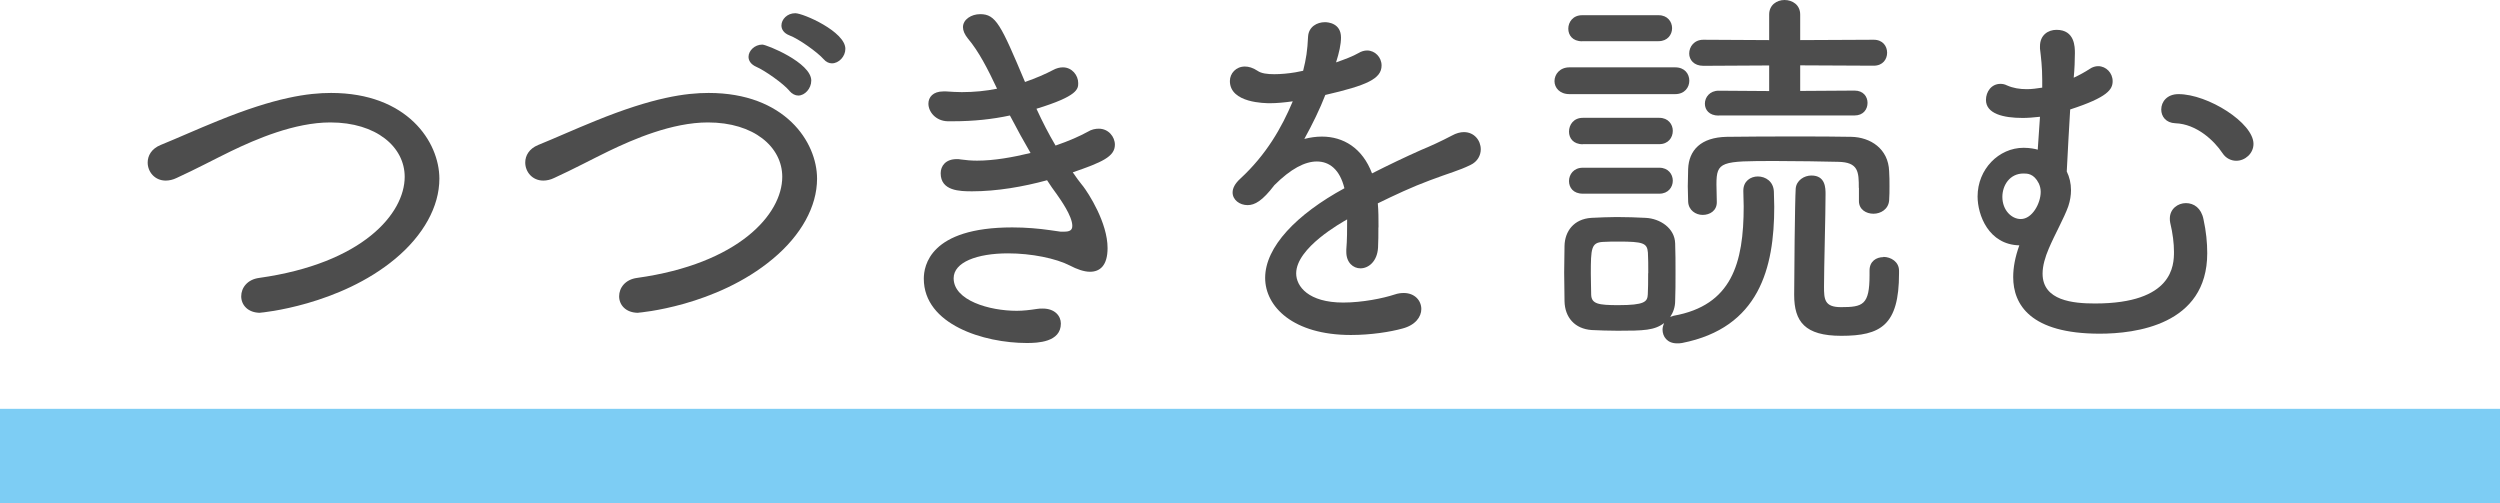
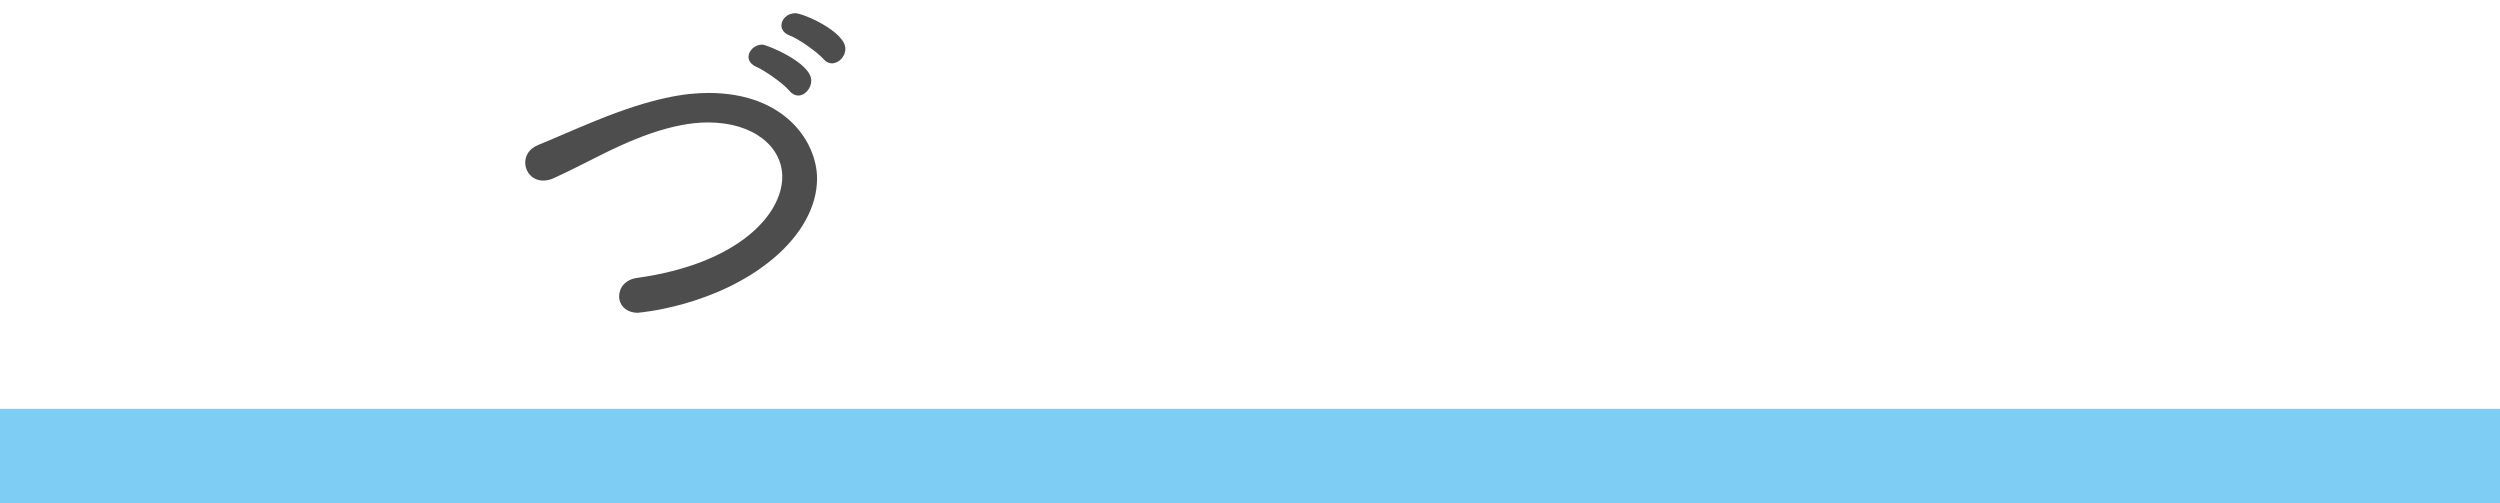
<svg xmlns="http://www.w3.org/2000/svg" id="_レイヤー_2" width="211.95" height="42.66" viewBox="0 0 211.95 42.66">
  <defs>
    <style>.cls-1{fill:none;stroke:#7dcdf4;stroke-miterlimit:10;stroke-width:8px;}.cls-2{fill:#4d4d4d;}</style>
  </defs>
  <g id="_レイヤー_1-2">
-     <path class="cls-2" d="m22.07,26.52c-1.07,0-1.62-.68-1.62-1.4s.52-1.43,1.53-1.56c8.76-1.23,12.33-5.45,12.33-8.57,0-2.53-2.4-4.61-6.3-4.61-3.05,0-6.33,1.43-8.41,2.43-1.46.71-2.99,1.53-4.61,2.27-.32.16-.65.23-.94.23-.94,0-1.53-.75-1.53-1.53,0-.58.32-1.17,1.1-1.49,1.43-.58,3.08-1.33,4.84-2.04,4.93-2.01,7.69-2.37,9.61-2.37,6.46,0,9.18,4.15,9.18,7.27,0,2.37-1.36,4.8-3.73,6.78-4.74,3.96-11.33,4.58-11.46,4.58Z" />
    <path class="cls-2" d="m54.11,26.52c-1.07,0-1.62-.68-1.62-1.4s.52-1.43,1.53-1.56c8.6-1.2,12.3-5.39,12.3-8.57,0-2.53-2.4-4.61-6.3-4.61-3.05,0-6.33,1.43-8.41,2.43-1.46.71-2.99,1.53-4.61,2.27-.32.16-.65.23-.94.23-.94,0-1.53-.75-1.53-1.53,0-.58.32-1.17,1.1-1.49,1.43-.58,3.08-1.33,4.84-2.04,4.93-2.01,7.69-2.37,9.61-2.37,6.46,0,9.19,4.15,9.19,7.27,0,2.37-1.36,4.8-3.73,6.78-4.84,4.06-11.39,4.58-11.42,4.58Zm12.82-18.82c-.52-.62-2.08-1.72-2.82-2.04-.45-.2-.65-.52-.65-.84,0-.52.52-1.04,1.17-1.04.36,0,4.15,1.53,4.15,3.05,0,.68-.55,1.27-1.1,1.27-.26,0-.52-.13-.75-.39Zm2.89-2.69c-.52-.59-2.11-1.72-2.89-2.01-.49-.19-.68-.52-.68-.84,0-.52.49-1.04,1.17-1.04s4.25,1.56,4.25,3.02c0,.65-.55,1.23-1.14,1.23-.23,0-.49-.1-.71-.36Z" />
-     <path class="cls-2" d="m91.79,15.74c.52.68,2.11,3.15,2.11,5.29,0,1.49-.65,2.01-1.49,2.01-.52,0-1.14-.23-1.69-.52-1.2-.62-3.28-1.04-5.26-1.04-2.63,0-4.61.75-4.61,2.11,0,1.88,3.02,2.76,5.35,2.76.55,0,1.14-.07,1.72-.16.16-.03.32-.03.49-.03,1.01,0,1.53.62,1.53,1.27,0,1.59-1.98,1.65-2.89,1.65-3.63,0-8.73-1.56-8.73-5.45,0-1.07.49-4.35,7.5-4.35,1.17,0,2.27.1,3.18.23l.91.13h.29c.46,0,.71-.1.71-.49,0-.84-1.01-2.24-1.33-2.7-.26-.36-.55-.75-.81-1.17-2.01.55-4.25.94-6.36.94-1.04,0-2.66-.03-2.66-1.53,0-.62.42-1.2,1.36-1.2.1,0,.23,0,.36.03.42.06.88.1,1.36.1,1.46,0,3.05-.29,4.54-.65-.55-.94-1.14-2.01-1.75-3.18-1.49.32-3.08.49-4.8.49h-.49c-1.01-.03-1.62-.81-1.62-1.49,0-.55.39-1.04,1.27-1.04h.23c.45.03.91.06,1.33.06,1.07,0,2.04-.1,2.99-.29-.78-1.66-1.56-3.18-2.47-4.25-.29-.36-.42-.68-.42-.97,0-.65.71-1.1,1.46-1.1,1.33,0,1.75.88,3.8,5.75.94-.33,1.75-.68,2.37-1.01.29-.16.58-.23.84-.23.78,0,1.3.68,1.3,1.33,0,.49,0,1.1-3.54,2.18.52,1.13,1.04,2.14,1.62,3.12,1.14-.39,2.08-.81,2.73-1.17.32-.2.65-.26.94-.26.81,0,1.36.68,1.36,1.36,0,1.01-1.1,1.49-3.57,2.34.26.39.55.78.84,1.14Z" />
-     <path class="cls-2" d="m116.86,19.28c0,.58,0,1.17-.03,1.72-.07,1.17-.81,1.75-1.49,1.75-.62,0-1.2-.49-1.2-1.39v-.2c.07-.81.07-1.72.07-2.56-.45.26-4.32,2.4-4.32,4.58,0,1.1,1.04,2.47,3.99,2.47,1.62,0,3.38-.36,4.35-.68.29-.1.55-.13.78-.13.94,0,1.49.65,1.49,1.36,0,.65-.49,1.36-1.59,1.65-1.04.29-2.69.55-4.38.55-4.9,0-7.27-2.4-7.27-4.84,0-2.63,2.66-5.39,6.72-7.6-.39-1.59-1.27-2.27-2.34-2.27-1.01,0-2.21.62-3.6,2.01-1.01,1.33-1.66,1.69-2.27,1.69-.68,0-1.27-.45-1.27-1.07,0-.36.19-.75.65-1.17,2.21-2.04,3.51-4.32,4.45-6.56-.71.1-1.36.16-1.92.16-.39,0-3.41,0-3.41-1.88,0-.65.52-1.23,1.27-1.23.32,0,.68.1,1.07.36.32.23.84.29,1.43.29.55,0,1.2-.06,1.79-.16l.65-.13c.26-1.04.36-1.69.42-2.92.06-.81.75-1.2,1.43-1.2.23,0,1.36.07,1.36,1.3,0,.58-.16,1.3-.42,2.11.75-.26,1.43-.52,1.88-.78.26-.16.52-.23.75-.23.68,0,1.23.58,1.23,1.27,0,1.14-1.27,1.69-4.77,2.5-.45,1.17-1.1,2.5-1.78,3.73.49-.13,1.01-.2,1.49-.2,1.82,0,3.44.97,4.25,3.12,1.4-.71,2.82-1.39,4.15-1.98.78-.32,1.72-.75,2.63-1.23.36-.2.71-.29,1.01-.29.88,0,1.43.71,1.43,1.46,0,.49-.26,1.04-.88,1.33-1.01.49-1.72.65-3.44,1.3-1.49.55-3.02,1.27-4.41,1.95.06.62.06,1.33.06,2.04Z" />
-     <path class="cls-2" d="m133.06,7.98c-.84,0-1.27-.55-1.27-1.1,0-.58.45-1.17,1.27-1.17h8.96c.81,0,1.2.55,1.2,1.14,0,.55-.39,1.13-1.2,1.13h-8.96Zm8.83,18.79c4.93-.88,5.94-4.45,5.94-9.28,0-.42-.03-.84-.03-1.27v-.06c0-.81.62-1.2,1.23-1.2.65,0,1.33.42,1.36,1.3,0,.42.03.84.03,1.27,0,5.19-1.27,10.26-7.82,11.55-.16.03-.29.03-.42.03-.84,0-1.23-.58-1.23-1.17,0-.2.07-.39.13-.55-.81.62-1.72.65-3.93.65-.78,0-1.56-.03-2.21-.06-1.43-.1-2.27-1.07-2.3-2.44,0-.84-.03-1.65-.03-2.43s.03-1.56.03-2.27c.03-1.23.78-2.27,2.27-2.37.71-.03,1.43-.07,2.14-.07.88,0,1.69.03,2.47.07,1.23.06,2.47.88,2.5,2.17.03.75.03,1.62.03,2.47s0,1.69-.03,2.4c0,.52-.16.97-.42,1.36l.29-.1Zm-7.76-23.27c-.81,0-1.17-.52-1.17-1.07s.39-1.14,1.17-1.14h6.49c.75,0,1.14.55,1.14,1.1s-.39,1.1-1.14,1.1h-6.49Zm.06,8.73c-.81,0-1.17-.52-1.17-1.07,0-.58.39-1.17,1.17-1.17h6.49c.75,0,1.14.55,1.14,1.1,0,.58-.39,1.13-1.14,1.13h-6.49Zm0,4.19c-.81,0-1.17-.52-1.17-1.07s.39-1.13,1.17-1.13h6.49c.75,0,1.14.55,1.14,1.1s-.39,1.1-1.14,1.1h-6.49Zm5.55,6.75c0-.65,0-1.3-.03-1.75-.06-.81-.39-.94-2.5-.94-.42,0-.84,0-1.33.03-.97.06-1.01.55-1.01,2.69,0,.65.03,1.3.03,1.79.03.78.62.88,2.3.88,2.24,0,2.47-.29,2.5-.91.03-.49.03-1.13.03-1.79Zm17.85-7.24c0-1.36-.03-2.18-1.75-2.21-1.33-.03-3.41-.07-5.32-.07-4.61,0-5,.03-5,1.98,0,.46.03,1.01.03,1.49v.03c0,.71-.58,1.07-1.2,1.07-.58,0-1.2-.39-1.23-1.13,0-.42-.03-.84-.03-1.3s.03-.94.03-1.46c.06-1.59,1.07-2.69,3.28-2.73,1.92-.03,3.99-.03,6.07-.03,1.49,0,3.02,0,4.48.03,1.62.03,3.15,1.01,3.21,2.92.03.42.03.84.03,1.27,0,.39,0,.81-.03,1.2-.06.75-.71,1.13-1.33,1.13s-1.23-.36-1.23-1.07v-1.13Zm-11.88-6.13c-.81,0-1.17-.49-1.17-1.01,0-.55.42-1.1,1.17-1.1l4.28.03v-2.17l-5.58.03c-.81,0-1.2-.52-1.2-1.04,0-.58.42-1.17,1.2-1.17l5.58.03V1.23c0-.81.65-1.23,1.3-1.23.68,0,1.33.42,1.33,1.23v2.17l6.23-.03c.78,0,1.14.55,1.14,1.1s-.36,1.1-1.14,1.1l-6.23-.03v2.17l4.61-.03c.75,0,1.1.52,1.1,1.04,0,.55-.36,1.07-1.1,1.07h-11.52Zm13.96,11.98c.65,0,1.33.42,1.33,1.17v.23c0,4.41-1.56,5.29-4.9,5.29-3.08,0-3.99-1.2-3.99-3.47,0-1.3.06-8.02.13-9.02.06-.68.71-1.1,1.33-1.1,1.2,0,1.2,1.07,1.2,1.59,0,1.75-.13,6.2-.13,7.82,0,1.07.03,1.75,1.43,1.75,1.88,0,2.43-.19,2.43-2.72v-.39c0-.78.58-1.13,1.17-1.13Z" />
-     <path class="cls-2" d="m167.66,16.65c0-2.3,1.79-4.12,3.9-4.12.55,0,1.01.1,1.2.16l.19-2.79c-.55.06-1.04.1-1.46.1-1.66,0-3.12-.36-3.12-1.53,0-.68.45-1.36,1.23-1.36.16,0,.36.03.55.13.52.23,1.07.32,1.69.32.42,0,.84-.06,1.3-.13v-.65c0-1.1-.1-1.91-.19-2.66v-.2c0-.94.68-1.39,1.4-1.39,1.56,0,1.56,1.46,1.56,1.98,0,.58-.03,1.36-.1,2.08.49-.23.97-.49,1.36-.75.23-.16.49-.23.71-.23.68,0,1.23.58,1.23,1.27s-.39,1.36-3.6,2.4c-.06.84-.23,4.09-.29,5.26.23.46.36,1.01.36,1.59,0,.42-.07.88-.23,1.36-.36,1.01-1.14,2.37-1.66,3.6-.29.68-.52,1.43-.52,2.11,0,2.3,2.6,2.53,4.45,2.53,6.62,0,6.69-3.25,6.69-4.38,0-.71-.1-1.56-.32-2.47-.03-.13-.03-.26-.03-.36,0-.81.68-1.3,1.36-1.3s1.3.42,1.49,1.36c.23,1.04.32,2.01.32,2.89,0,6.1-6.13,6.82-9.12,6.82-5.87,0-7.33-2.47-7.33-4.8,0-.81.16-1.69.52-2.69-2.6-.06-3.54-2.56-3.54-4.15Zm5.35-.39c0-.26-.06-.49-.16-.71-.42-.84-.97-.84-1.3-.84-1.17,0-1.79,1.01-1.79,1.98,0,1.13.78,1.88,1.56,1.88.97,0,1.69-1.33,1.69-2.3Zm16.58-2.63c-.42,0-.88-.2-1.17-.65-.71-1.07-2.21-2.47-3.99-2.53-.81-.03-1.2-.58-1.2-1.17,0-.65.49-1.3,1.46-1.3,2.5,0,6.36,2.44,6.36,4.22,0,.81-.71,1.43-1.46,1.43Z" />
    <line class="cls-1" y1="38.66" x2="211.95" y2="38.66" />
  </g>
</svg>